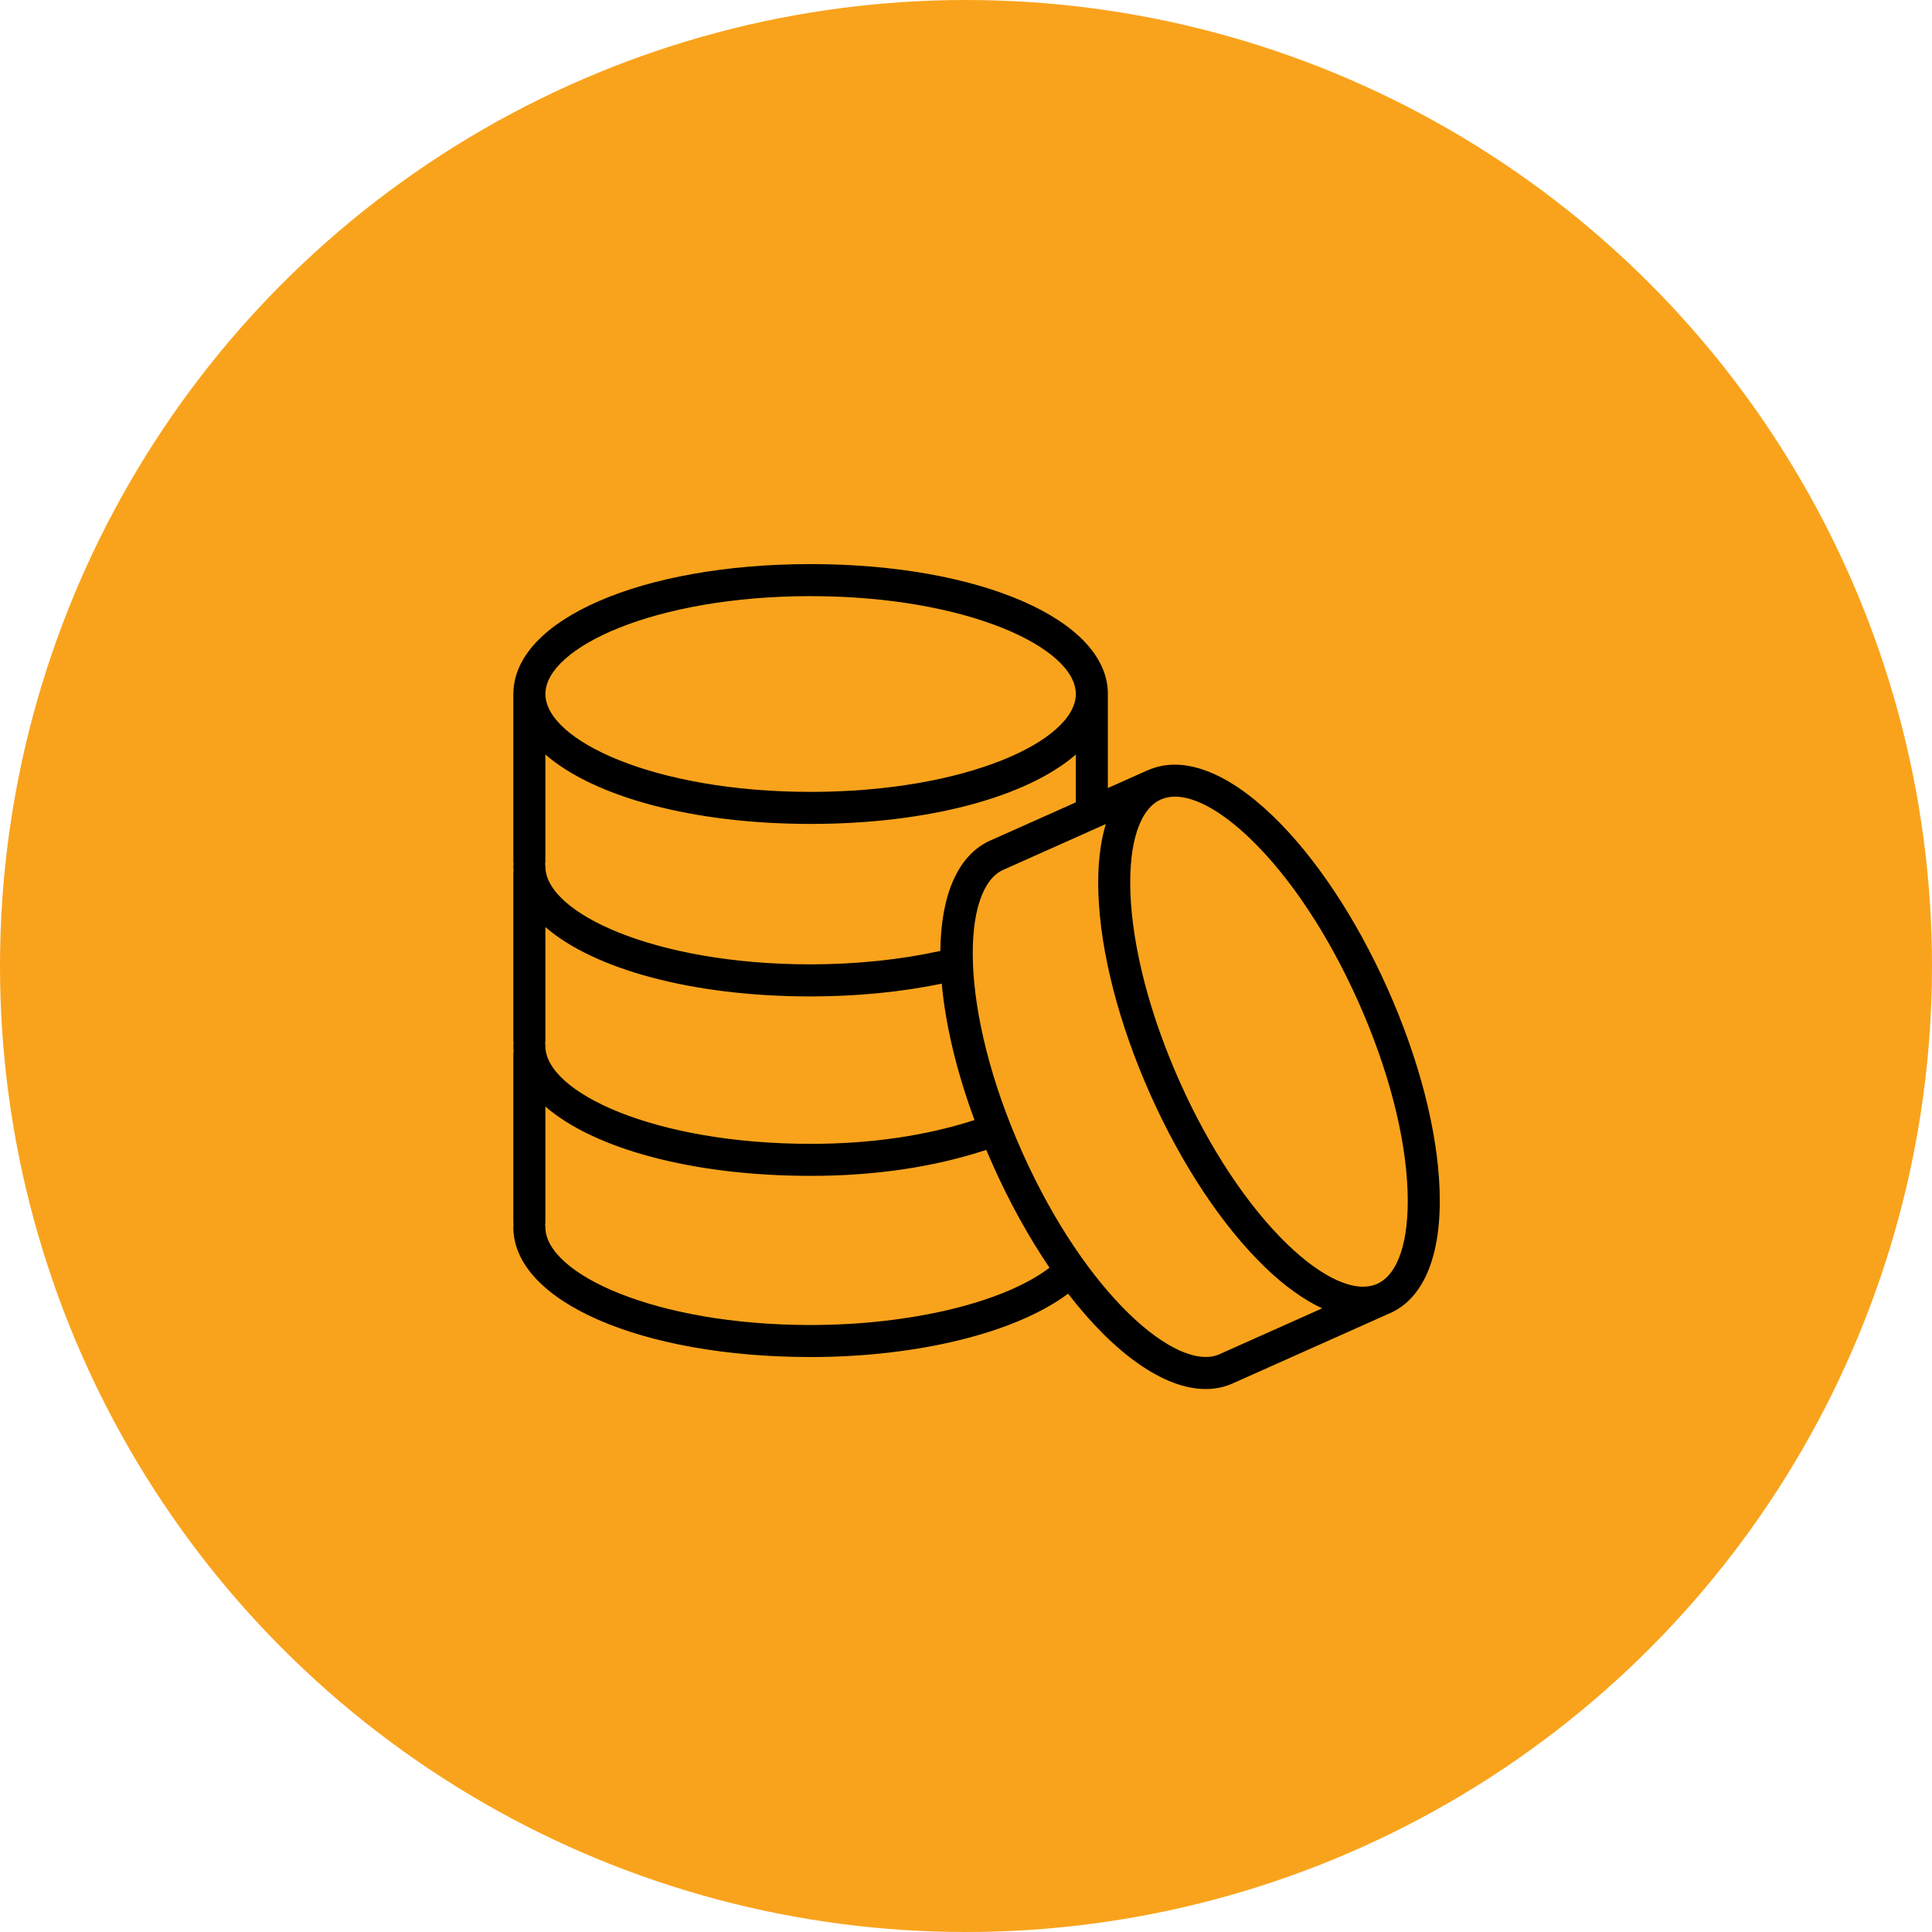
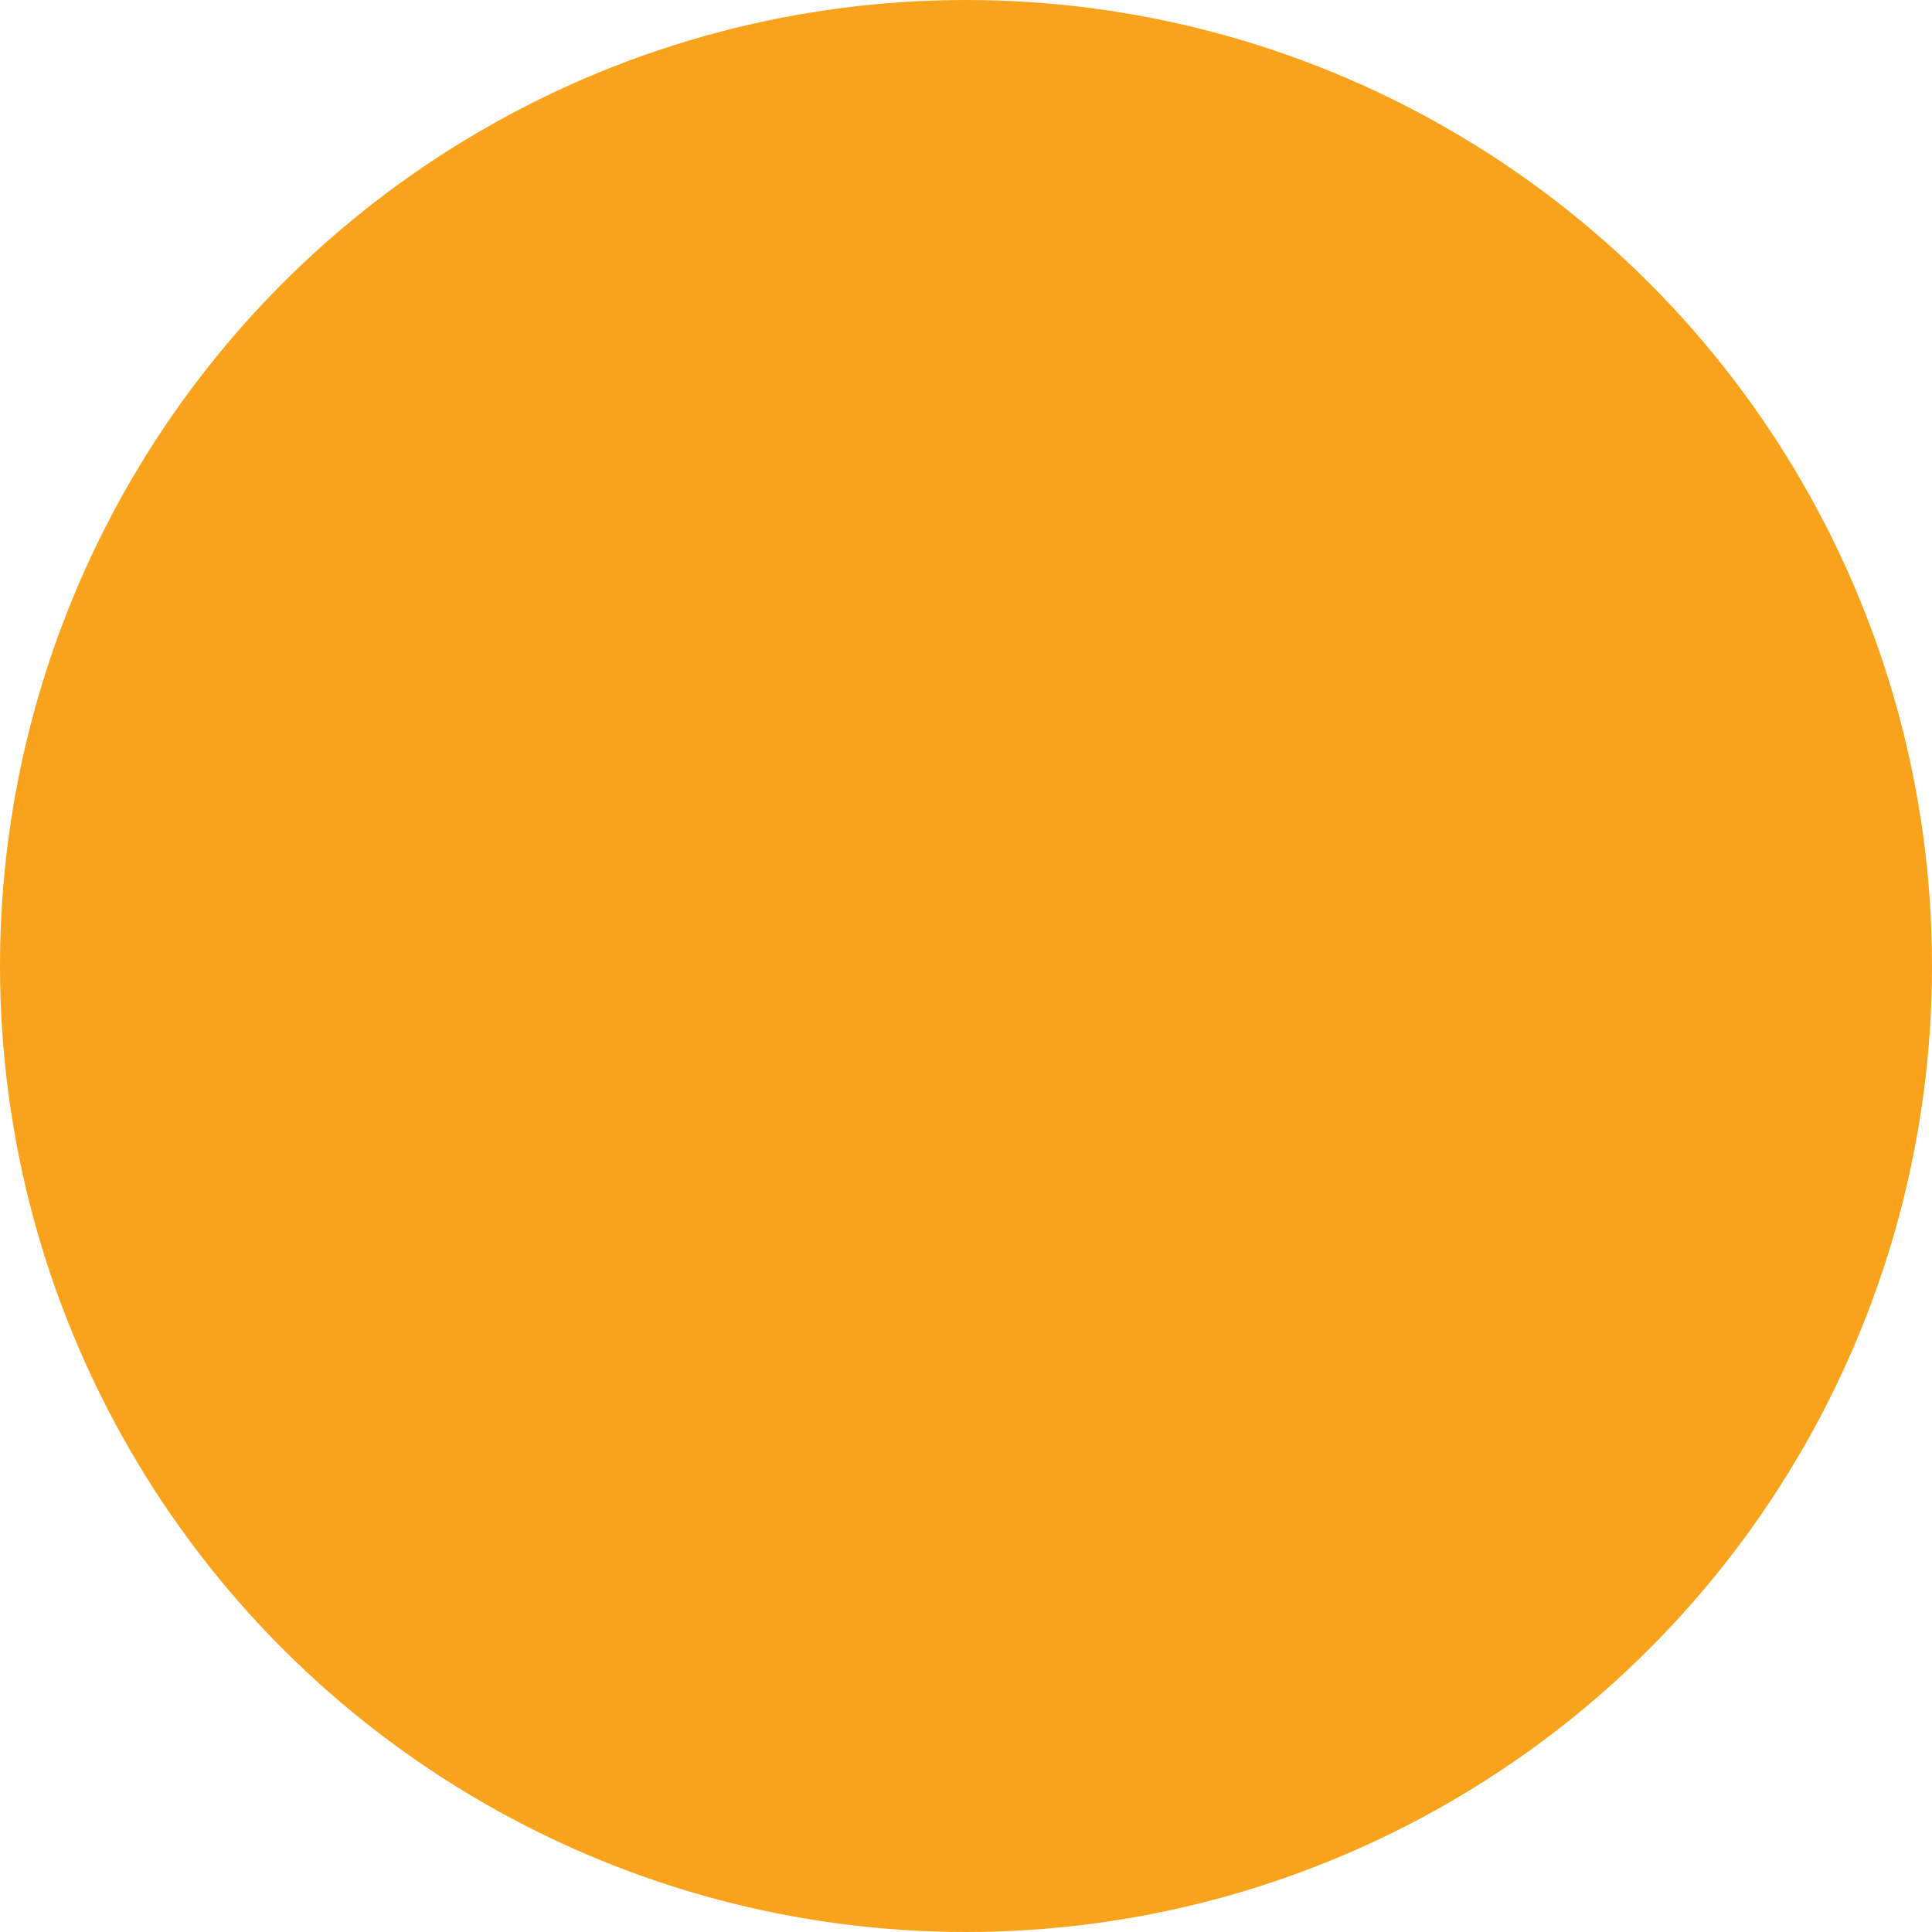
<svg xmlns="http://www.w3.org/2000/svg" width="80" height="80" viewBox="0 0 80 80" fill="none">
  <circle cx="40" cy="40" r="40" fill="#F9A31C" />
-   <path d="M59.611 49.27C59.525 46.815 58.76 43.858 57.458 40.942C56.156 38.024 54.464 35.479 52.694 33.776C50.791 31.945 48.971 31.274 47.562 31.881C47.55 31.886 47.538 31.887 47.527 31.893L45.874 32.631V28.754C45.874 28.748 45.875 28.743 45.875 28.737C45.875 25.67 40.584 23.358 33.566 23.358C26.563 23.358 21.279 25.661 21.258 28.718C21.258 28.725 21.256 28.731 21.256 28.738V35.668C21.256 35.705 21.261 35.741 21.267 35.775C21.261 35.81 21.256 35.846 21.256 35.882C21.256 35.945 21.261 36.006 21.266 36.068C21.261 36.1 21.256 36.133 21.256 36.167V43.098C21.256 43.135 21.261 43.17 21.267 43.206C21.261 43.241 21.256 43.276 21.256 43.313C21.256 43.391 21.262 43.469 21.268 43.545C21.26 43.586 21.256 43.627 21.256 43.669V50.6C21.256 50.637 21.261 50.672 21.267 50.707C21.261 50.742 21.256 50.777 21.256 50.814C21.256 53.88 26.548 56.192 33.567 56.192C38.025 56.192 42.088 55.175 44.227 53.567C46.141 56.052 48.2 57.517 49.925 57.517C50.318 57.517 50.694 57.441 51.047 57.283L57.546 54.38C57.553 54.377 57.559 54.375 57.566 54.373C58.979 53.742 59.705 51.93 59.611 49.27ZM41.201 34.718L41.004 34.805C39.647 35.412 38.961 37.085 38.938 39.376C37.299 39.735 35.462 39.932 33.567 39.932C27.094 39.932 22.583 37.798 22.583 35.882C22.583 35.845 22.578 35.809 22.572 35.775C22.578 35.74 22.583 35.705 22.583 35.668V31.242C24.577 32.979 28.646 34.117 33.566 34.117C38.485 34.117 42.553 32.98 44.548 31.244V33.224L41.201 34.718ZM22.572 43.206C22.578 43.17 22.583 43.135 22.583 43.098V38.387C24.578 40.122 28.647 41.26 33.567 41.26C35.466 41.26 37.325 41.078 38.996 40.731C39.149 42.417 39.6 44.343 40.352 46.378C38.34 47.03 36.063 47.364 33.567 47.364C27.094 47.364 22.583 45.229 22.583 43.314C22.583 43.276 22.578 43.241 22.572 43.206ZM33.566 24.685C40.033 24.685 44.54 26.816 44.548 28.732C44.548 28.734 44.548 28.735 44.548 28.737V28.75C44.529 30.663 40.025 32.79 33.566 32.79C27.094 32.79 22.584 30.654 22.584 28.737C22.584 26.82 27.094 24.685 33.566 24.685ZM33.567 54.866C27.094 54.866 22.583 52.731 22.583 50.814C22.583 50.778 22.578 50.742 22.572 50.708C22.578 50.672 22.583 50.637 22.583 50.601V45.818C24.578 47.554 28.647 48.69 33.567 48.69C36.235 48.69 38.675 48.326 40.84 47.614C40.927 47.822 41.017 48.03 41.111 48.239C41.82 49.827 42.618 51.254 43.457 52.493C41.587 53.925 37.722 54.866 33.567 54.866ZM50.688 55.989L50.5 56.075C48.747 56.853 44.962 53.606 42.322 47.698C39.685 41.788 39.797 36.798 41.543 36.018L45.789 34.122C45.549 34.915 45.442 35.879 45.482 36.996C45.568 39.45 46.333 42.409 47.636 45.327C48.938 48.243 50.63 50.787 52.399 52.49C53.206 53.266 53.996 53.825 54.748 54.176L50.688 55.989ZM57.028 53.16C57.027 53.16 57.025 53.16 57.024 53.161L57.02 53.163C56.146 53.549 54.796 52.956 53.319 51.534C51.67 49.947 50.081 47.55 48.847 44.786C47.613 42.02 46.888 39.237 46.807 36.949C46.735 34.895 47.196 33.495 48.07 33.105C48.247 33.026 48.442 32.987 48.654 32.987C49.494 32.987 50.593 33.595 51.774 34.732C53.424 36.319 55.012 38.717 56.246 41.483C57.48 44.246 58.205 47.029 58.285 49.317C58.358 51.368 57.899 52.768 57.028 53.16Z" fill="black" />
</svg>